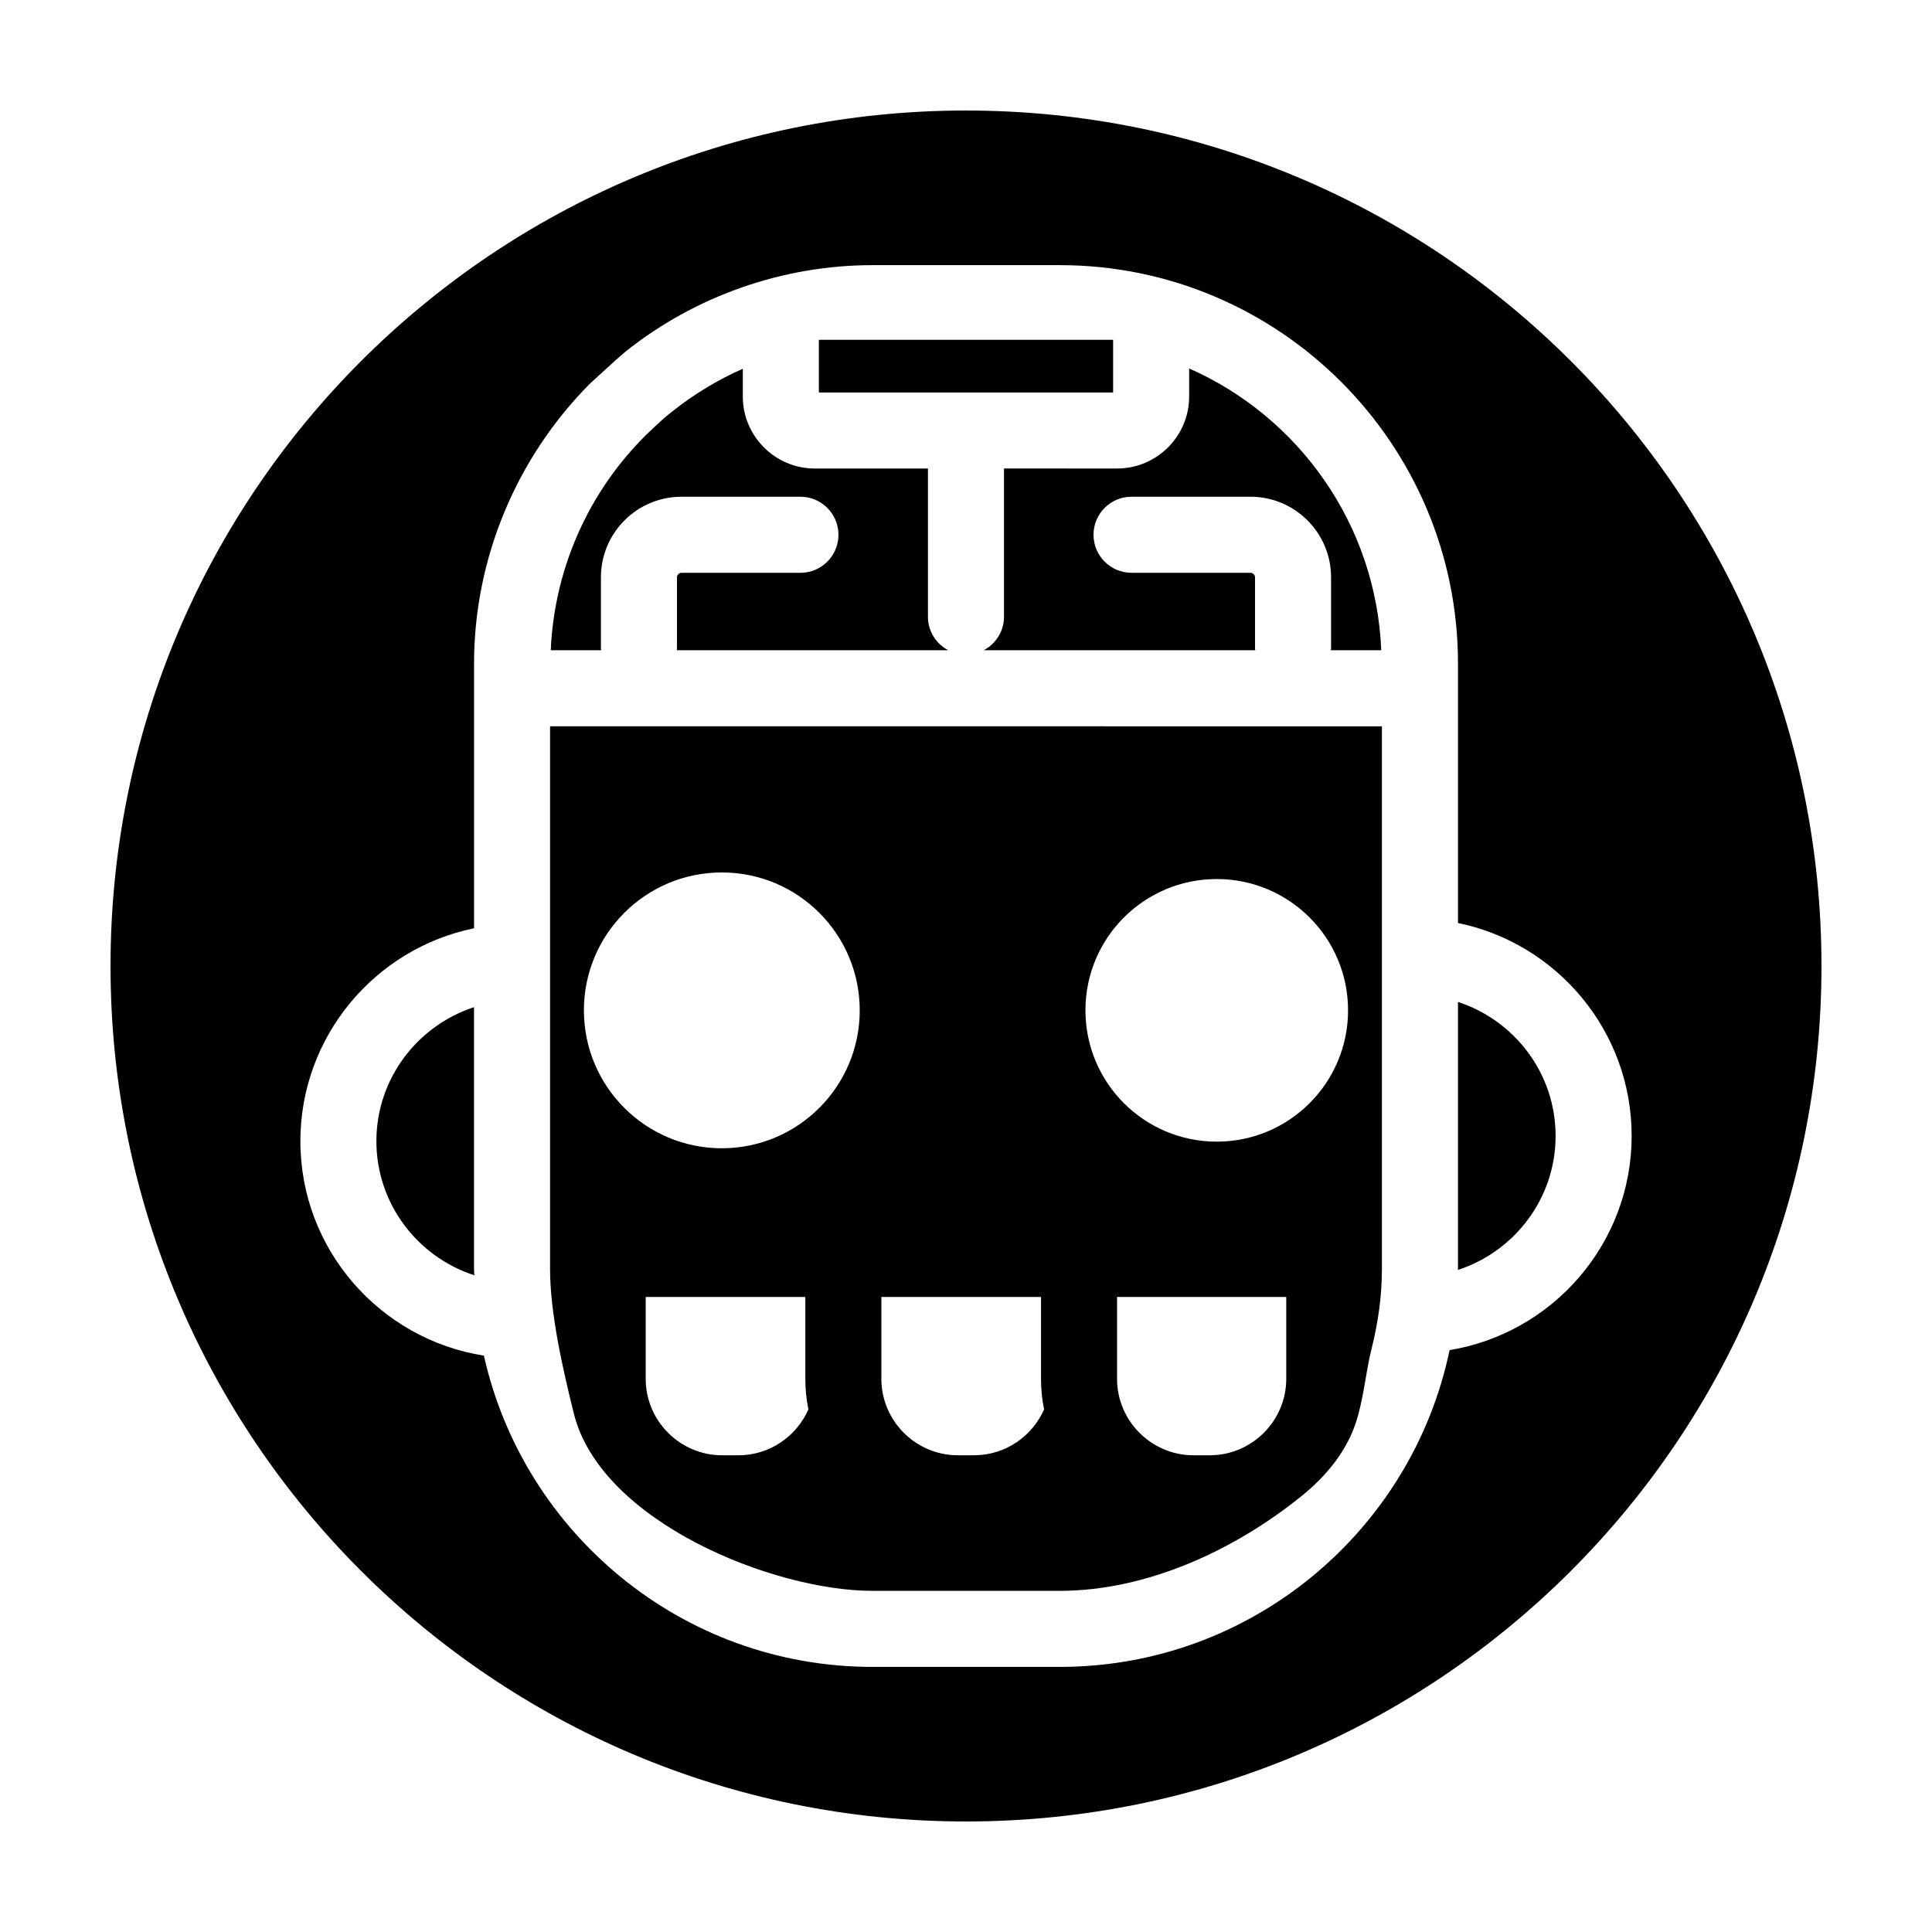
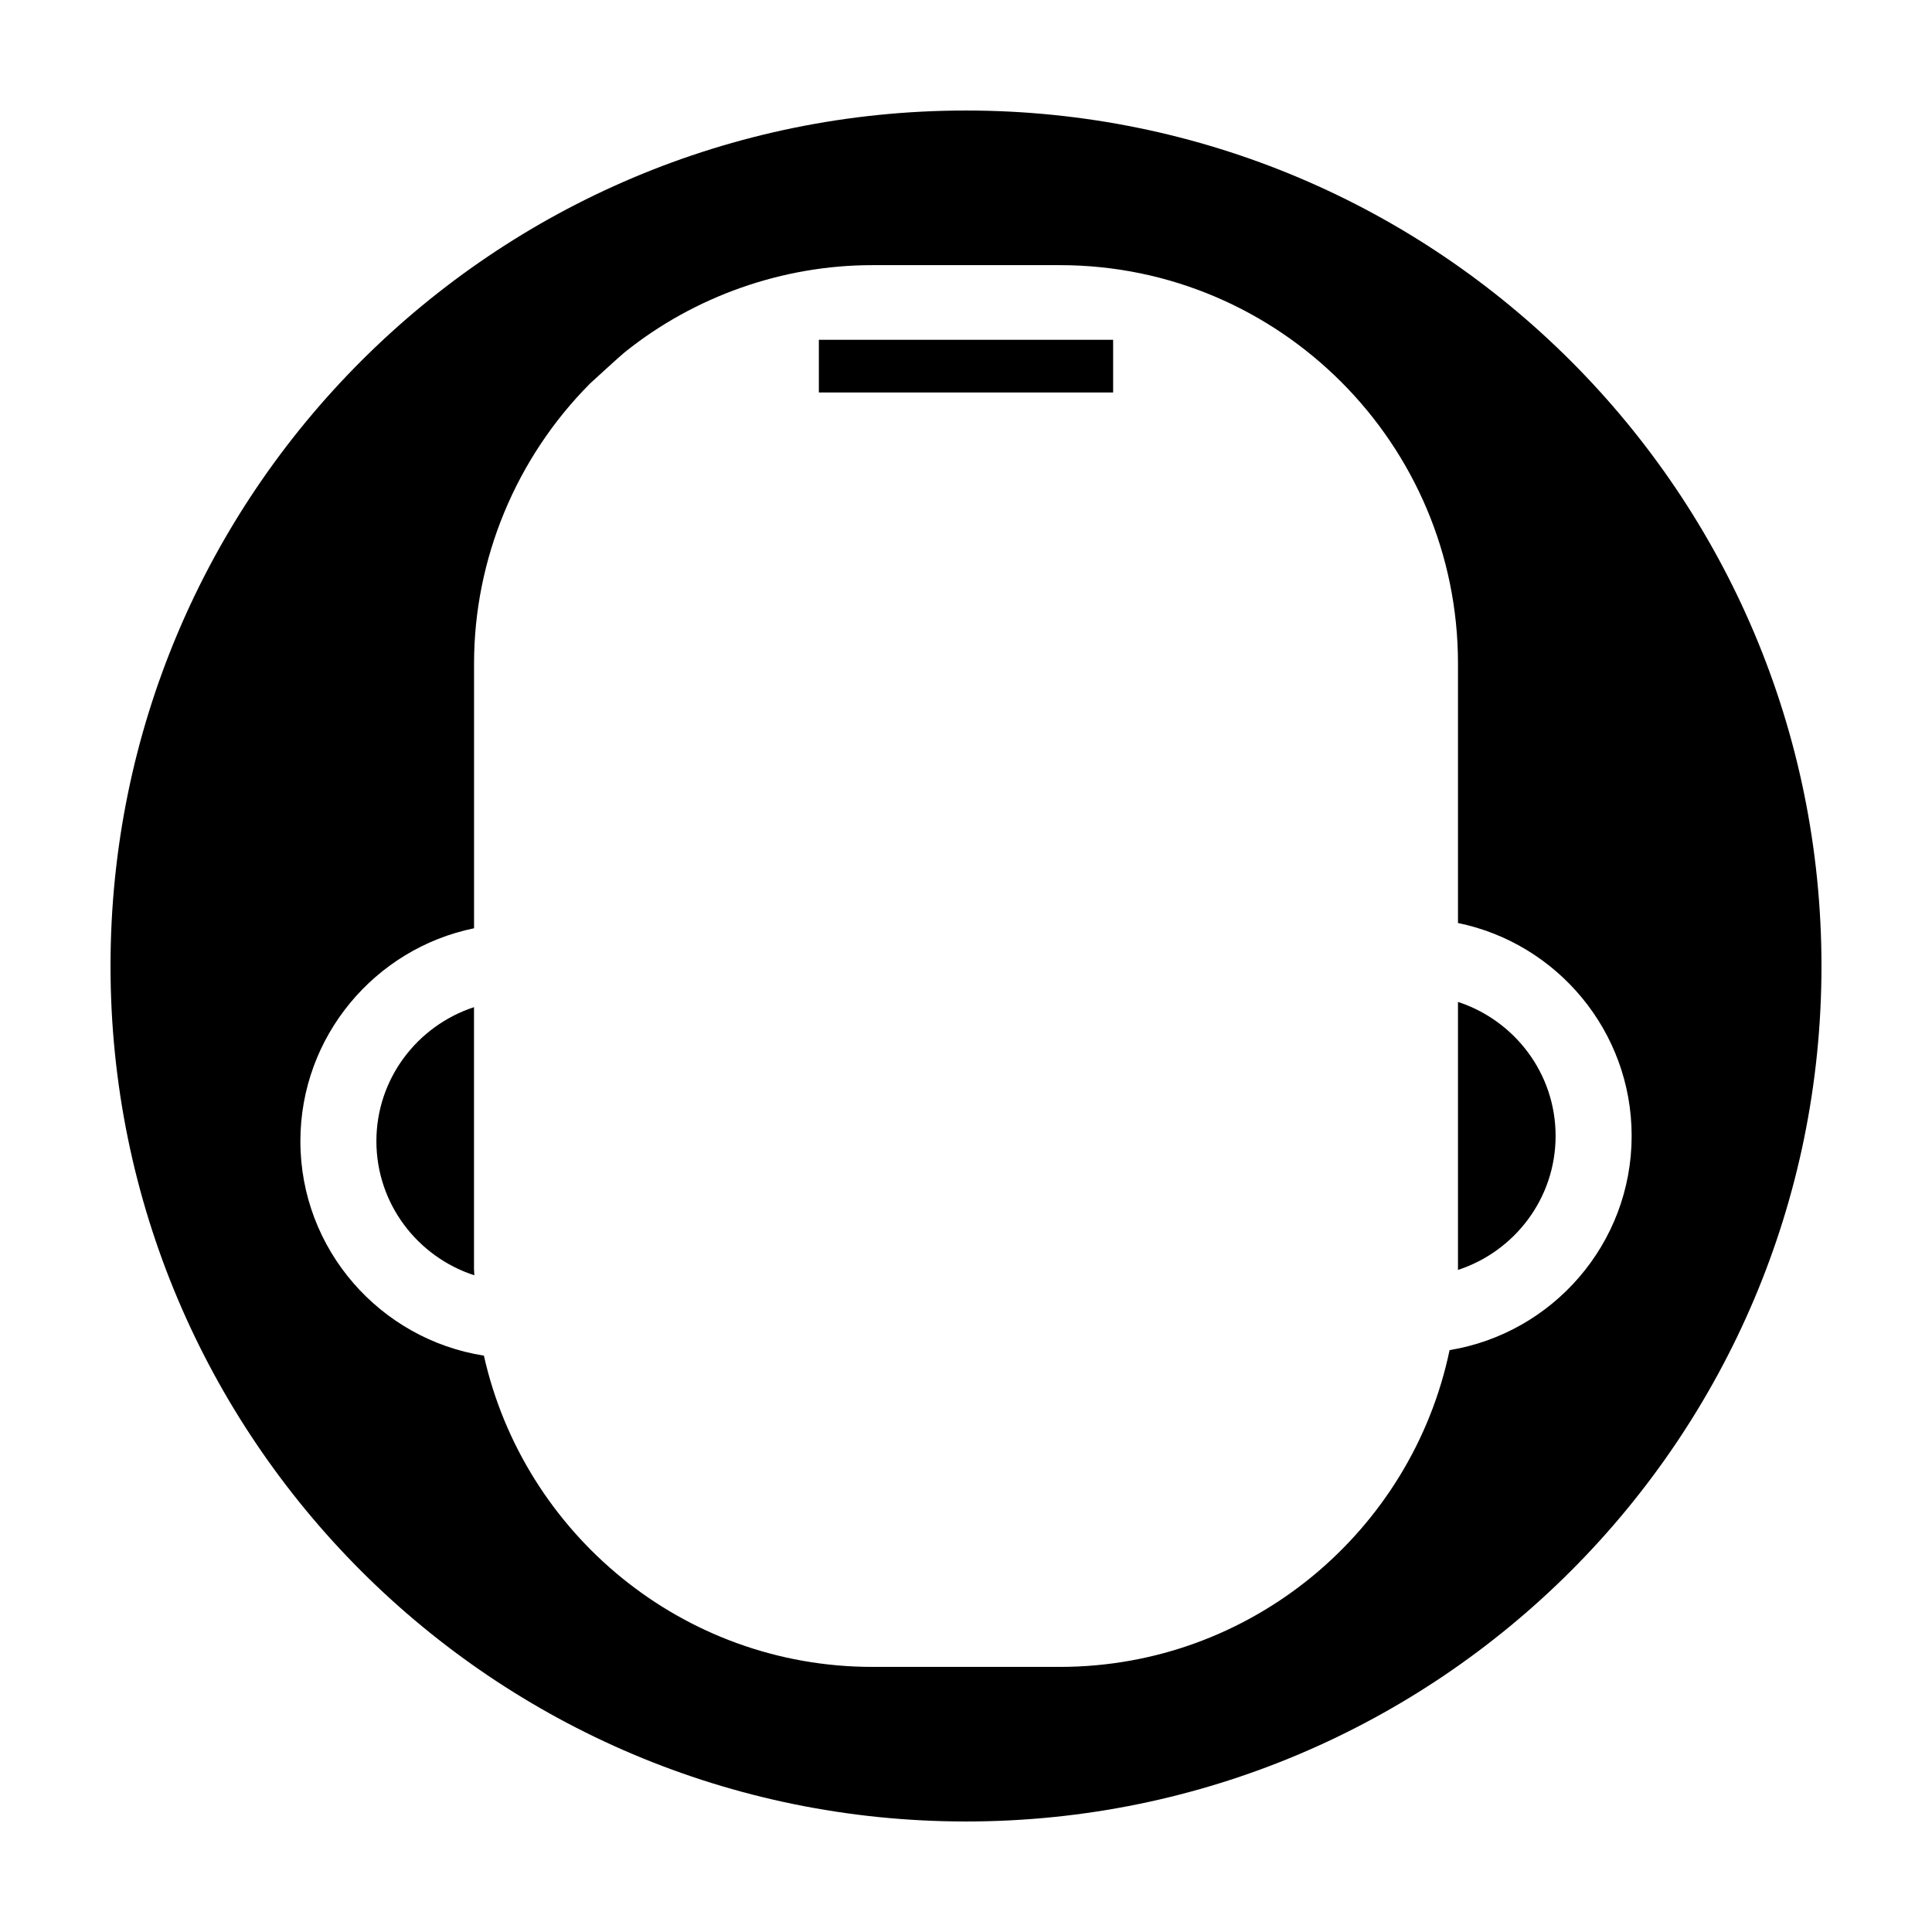
<svg xmlns="http://www.w3.org/2000/svg" fill="#000000" width="800px" height="800px" version="1.1" viewBox="144 144 512 512">
  <g>
    <path d="m400 173.29c-125.21 0-226.71 101.5-226.71 226.71 0 125.21 101.5 226.71 226.71 226.71s226.71-101.5 226.71-226.71c-0.004-125.21-101.5-226.71-226.71-226.71zm128.15 328.51c-9.984 47.867-52.492 83.945-103.28 83.945h-49.672c-50.289 0-92.41-35.355-102.96-82.488-27.508-4.328-48.633-28.129-48.633-56.828 0-27.797 19.789-51.055 46.023-56.426v-70.168c0-27.695 11.141-54.473 30.707-74.164 0 0 8.125-7.465 9.191-8.297 18.516-14.871 41.875-23.109 65.672-23.109h49.672c58.18 0 105.51 47.359 105.51 105.57v68.773c26.227 5.371 46.023 28.633 46.023 56.422-0.008 28.566-20.941 52.281-48.258 56.766z" />
    <path d="m530.38 409.52v70.711c0 0.105-0.016 0.211-0.016 0.316 14.988-4.891 25.887-18.922 25.887-35.52-0.004-16.59-10.891-30.609-25.871-35.508z" />
    <path d="m269.62 410.91c-14.977 4.898-25.871 18.918-25.871 35.508 0 16.625 10.934 30.676 25.957 35.547-0.012-0.586-0.09-1.152-0.09-1.742v-69.312z" />
-     <path d="m410.07 307.46c0 3.856-2.191 7.168-5.375 8.863h71.953c-0.012-0.191-0.055-0.371-0.055-0.562v-18.777c0-0.637-0.555-1.188-1.188-1.188h-31.535c-5.562 0-10.078-4.516-10.078-10.078s4.516-10.078 10.078-10.078h31.535c11.77 0 21.34 9.574 21.34 21.34v18.777c0 0.191-0.047 0.371-0.055 0.562h13.355c-1.367-33.387-21.887-61.875-50.906-74.672v7.422c0 10.523-8.566 19.09-19.09 19.09l-29.98-0.004z" />
-     <path d="m303.25 315.76v-18.777c0-11.77 9.574-21.34 21.34-21.34h31.535c5.562 0 10.078 4.516 10.078 10.078s-4.516 10.078-10.078 10.078h-31.535c-0.637 0-1.188 0.555-1.188 1.188v18.773c0 0.191-0.047 0.371-0.055 0.562h71.949c-3.188-1.691-5.379-5-5.379-8.859v-39.301h-29.977c-10.523 0-19.09-8.566-19.09-19.09v-7.352c-6.699 2.969-13.043 6.793-18.812 11.426-0.785 0.613-1.508 1.188-2.16 1.75l-2.637 2.434c-16.59 15.332-26.344 36.672-27.281 58.992h13.348c-0.016-0.191-0.059-0.371-0.059-0.562z" />
-     <path d="m289.77 480.23c0 11.773 3.391 26.684 6.316 38.41 7.144 28.633 52.809 46.949 79.098 46.949h49.672c23.09 0 46.324-10.766 64.113-25.156 6.133-4.957 11.438-11.211 14.078-18.641 2.328-6.551 2.785-13.816 4.465-20.488 1.734-6.902 2.711-13.949 2.711-21.074v-143.75l-220.45-0.004v143.75zm195.1 29.184c0 11.141-9.113 20.25-20.254 20.25h-4.336c-11.141 0-20.25-9.113-20.25-20.25v-21.699h44.84zm-18.418-132.46c19.219 0 34.797 15.578 34.797 34.797s-15.582 34.797-34.797 34.797c-19.215 0-34.797-15.578-34.797-34.797-0.008-19.219 15.574-34.797 34.797-34.797zm-88.879 110.76h42.305v21.699c0 2.769 0.281 5.477 0.816 8.086-3.141 7.133-10.27 12.16-18.531 12.16h-4.336c-11.141 0-20.254-9.113-20.254-20.25zm-37.867 41.953h-4.336c-11.141 0-20.254-9.113-20.254-20.25v-21.703h42.305v21.699c0 2.769 0.281 5.477 0.816 8.09-3.144 7.137-10.266 12.164-18.531 12.164zm-4.418-154.46c20.184 0 36.547 16.363 36.547 36.547s-16.363 36.547-36.547 36.547c-20.184 0-36.547-16.363-36.547-36.547s16.359-36.547 36.547-36.547z" />
    <path d="m438.99 234.05h-77.984v13.961h77.984z" />
  </g>
</svg>